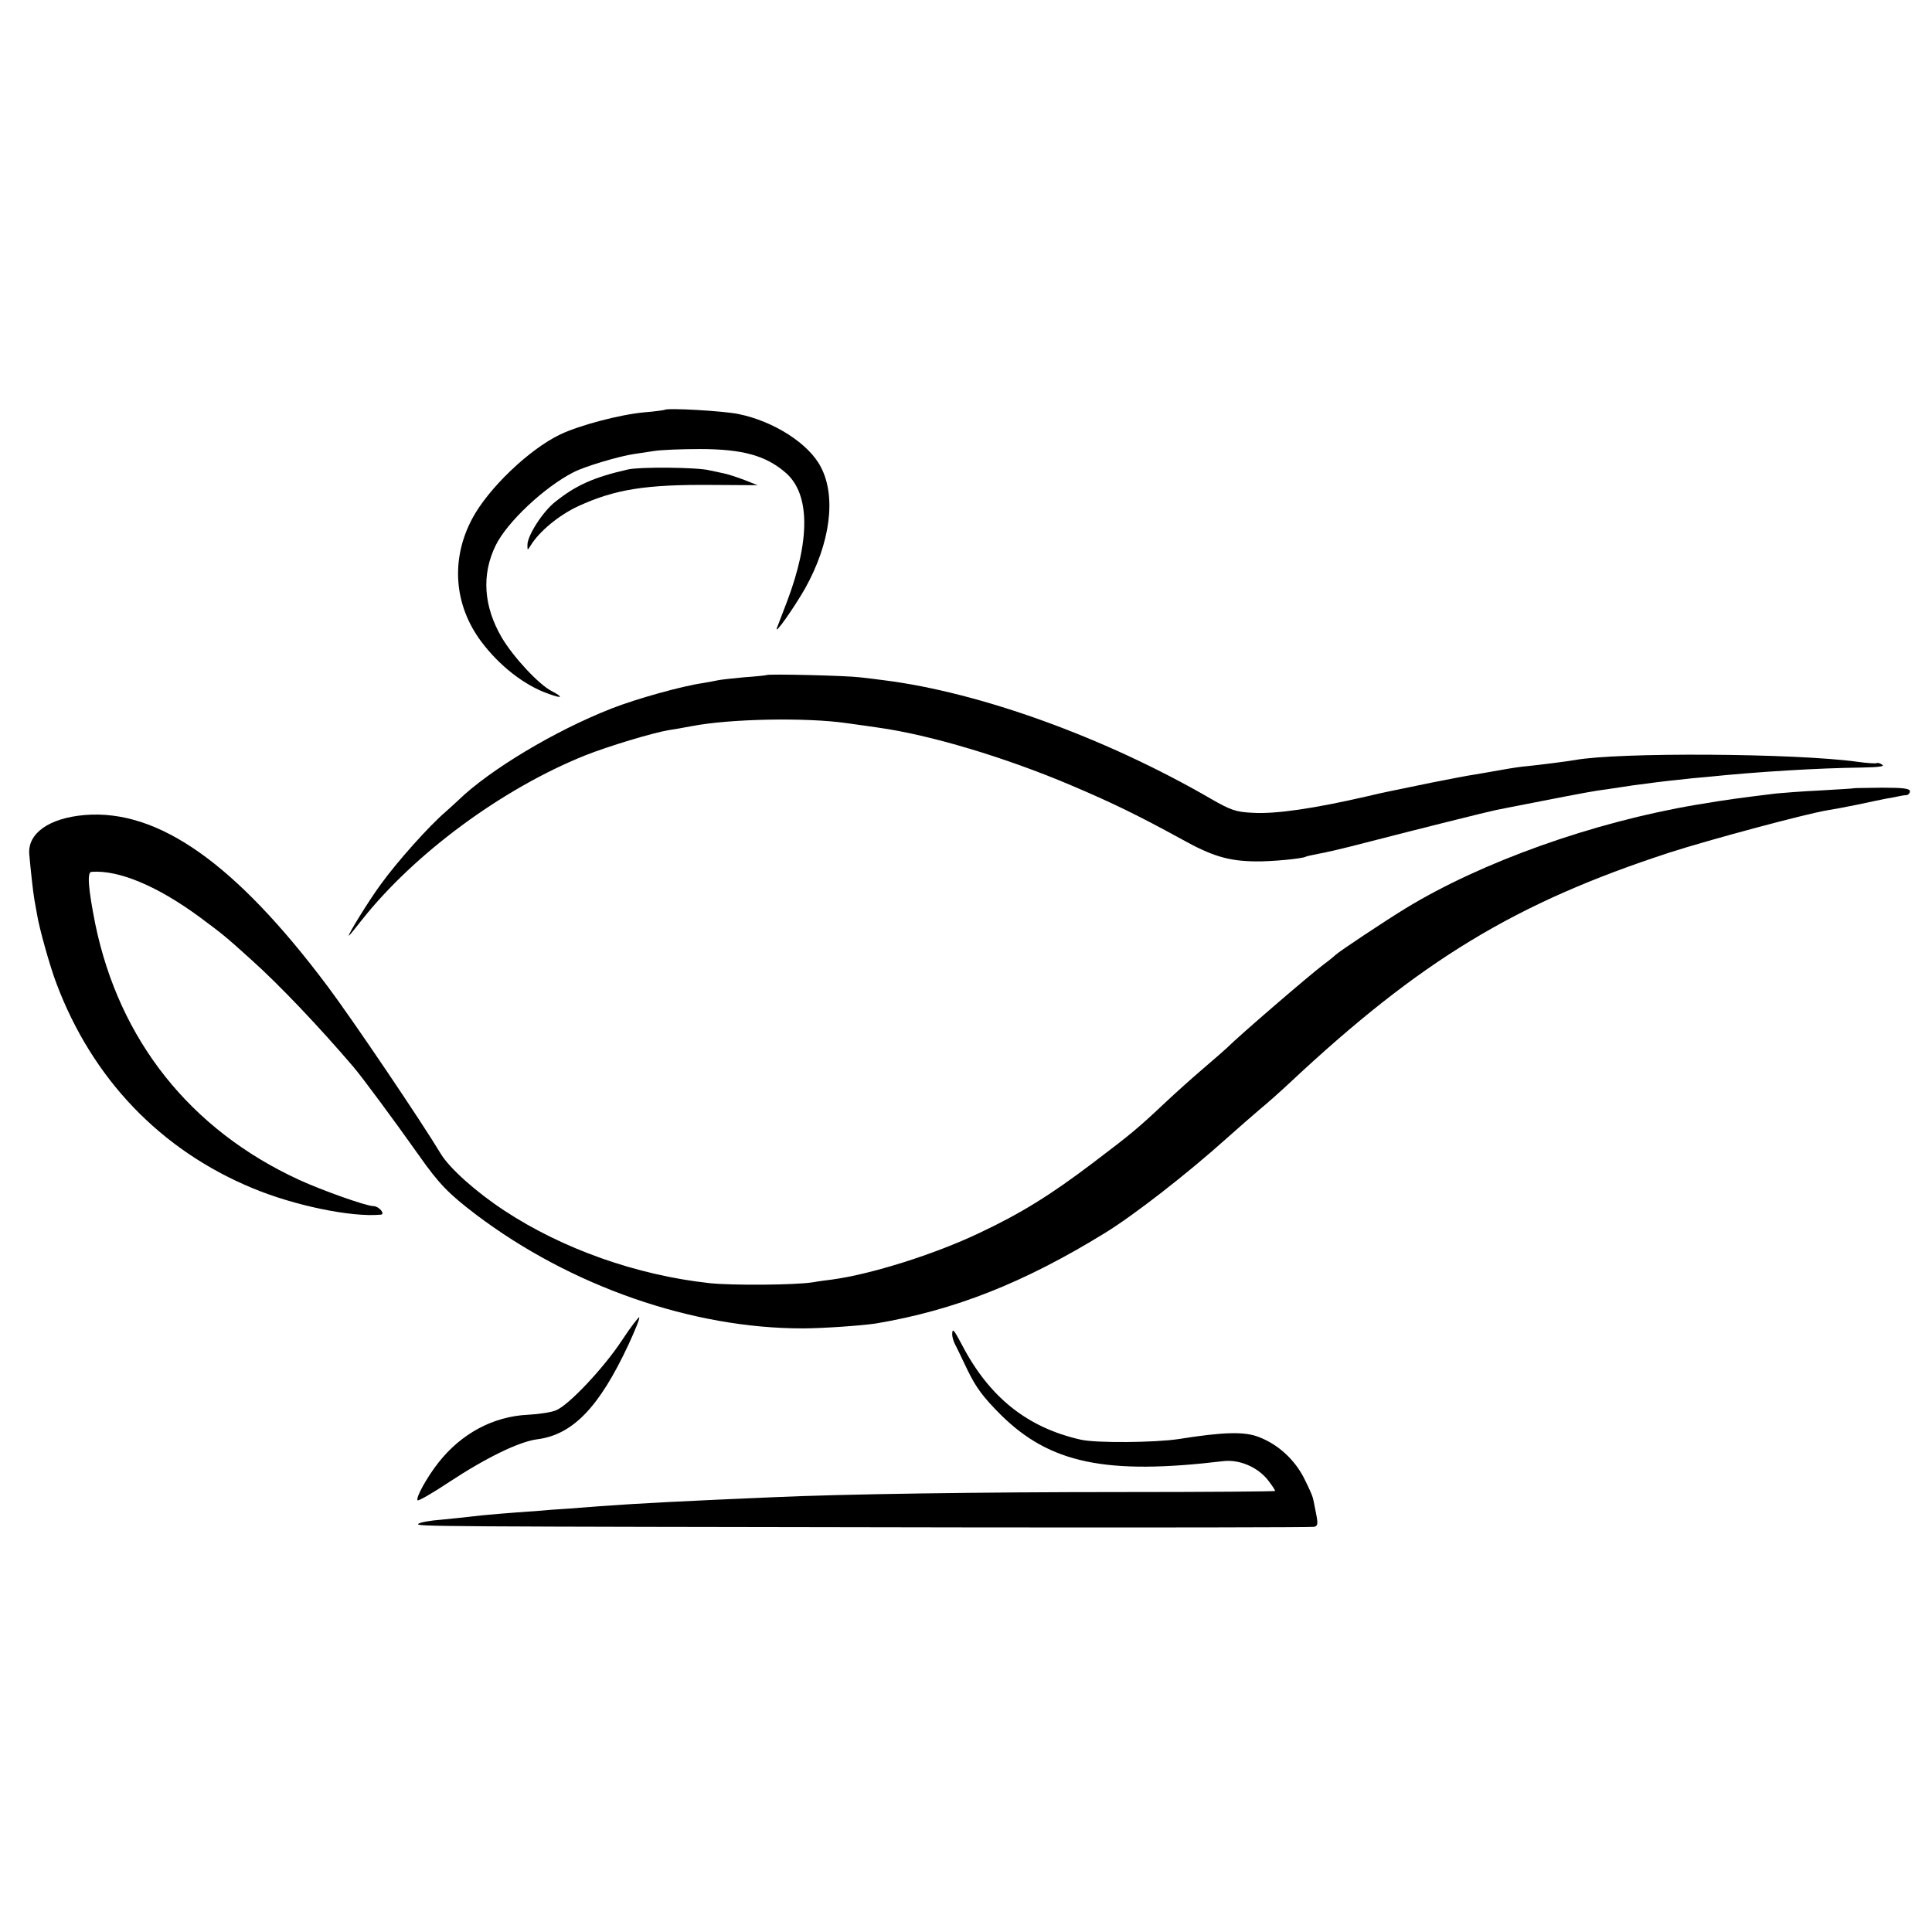
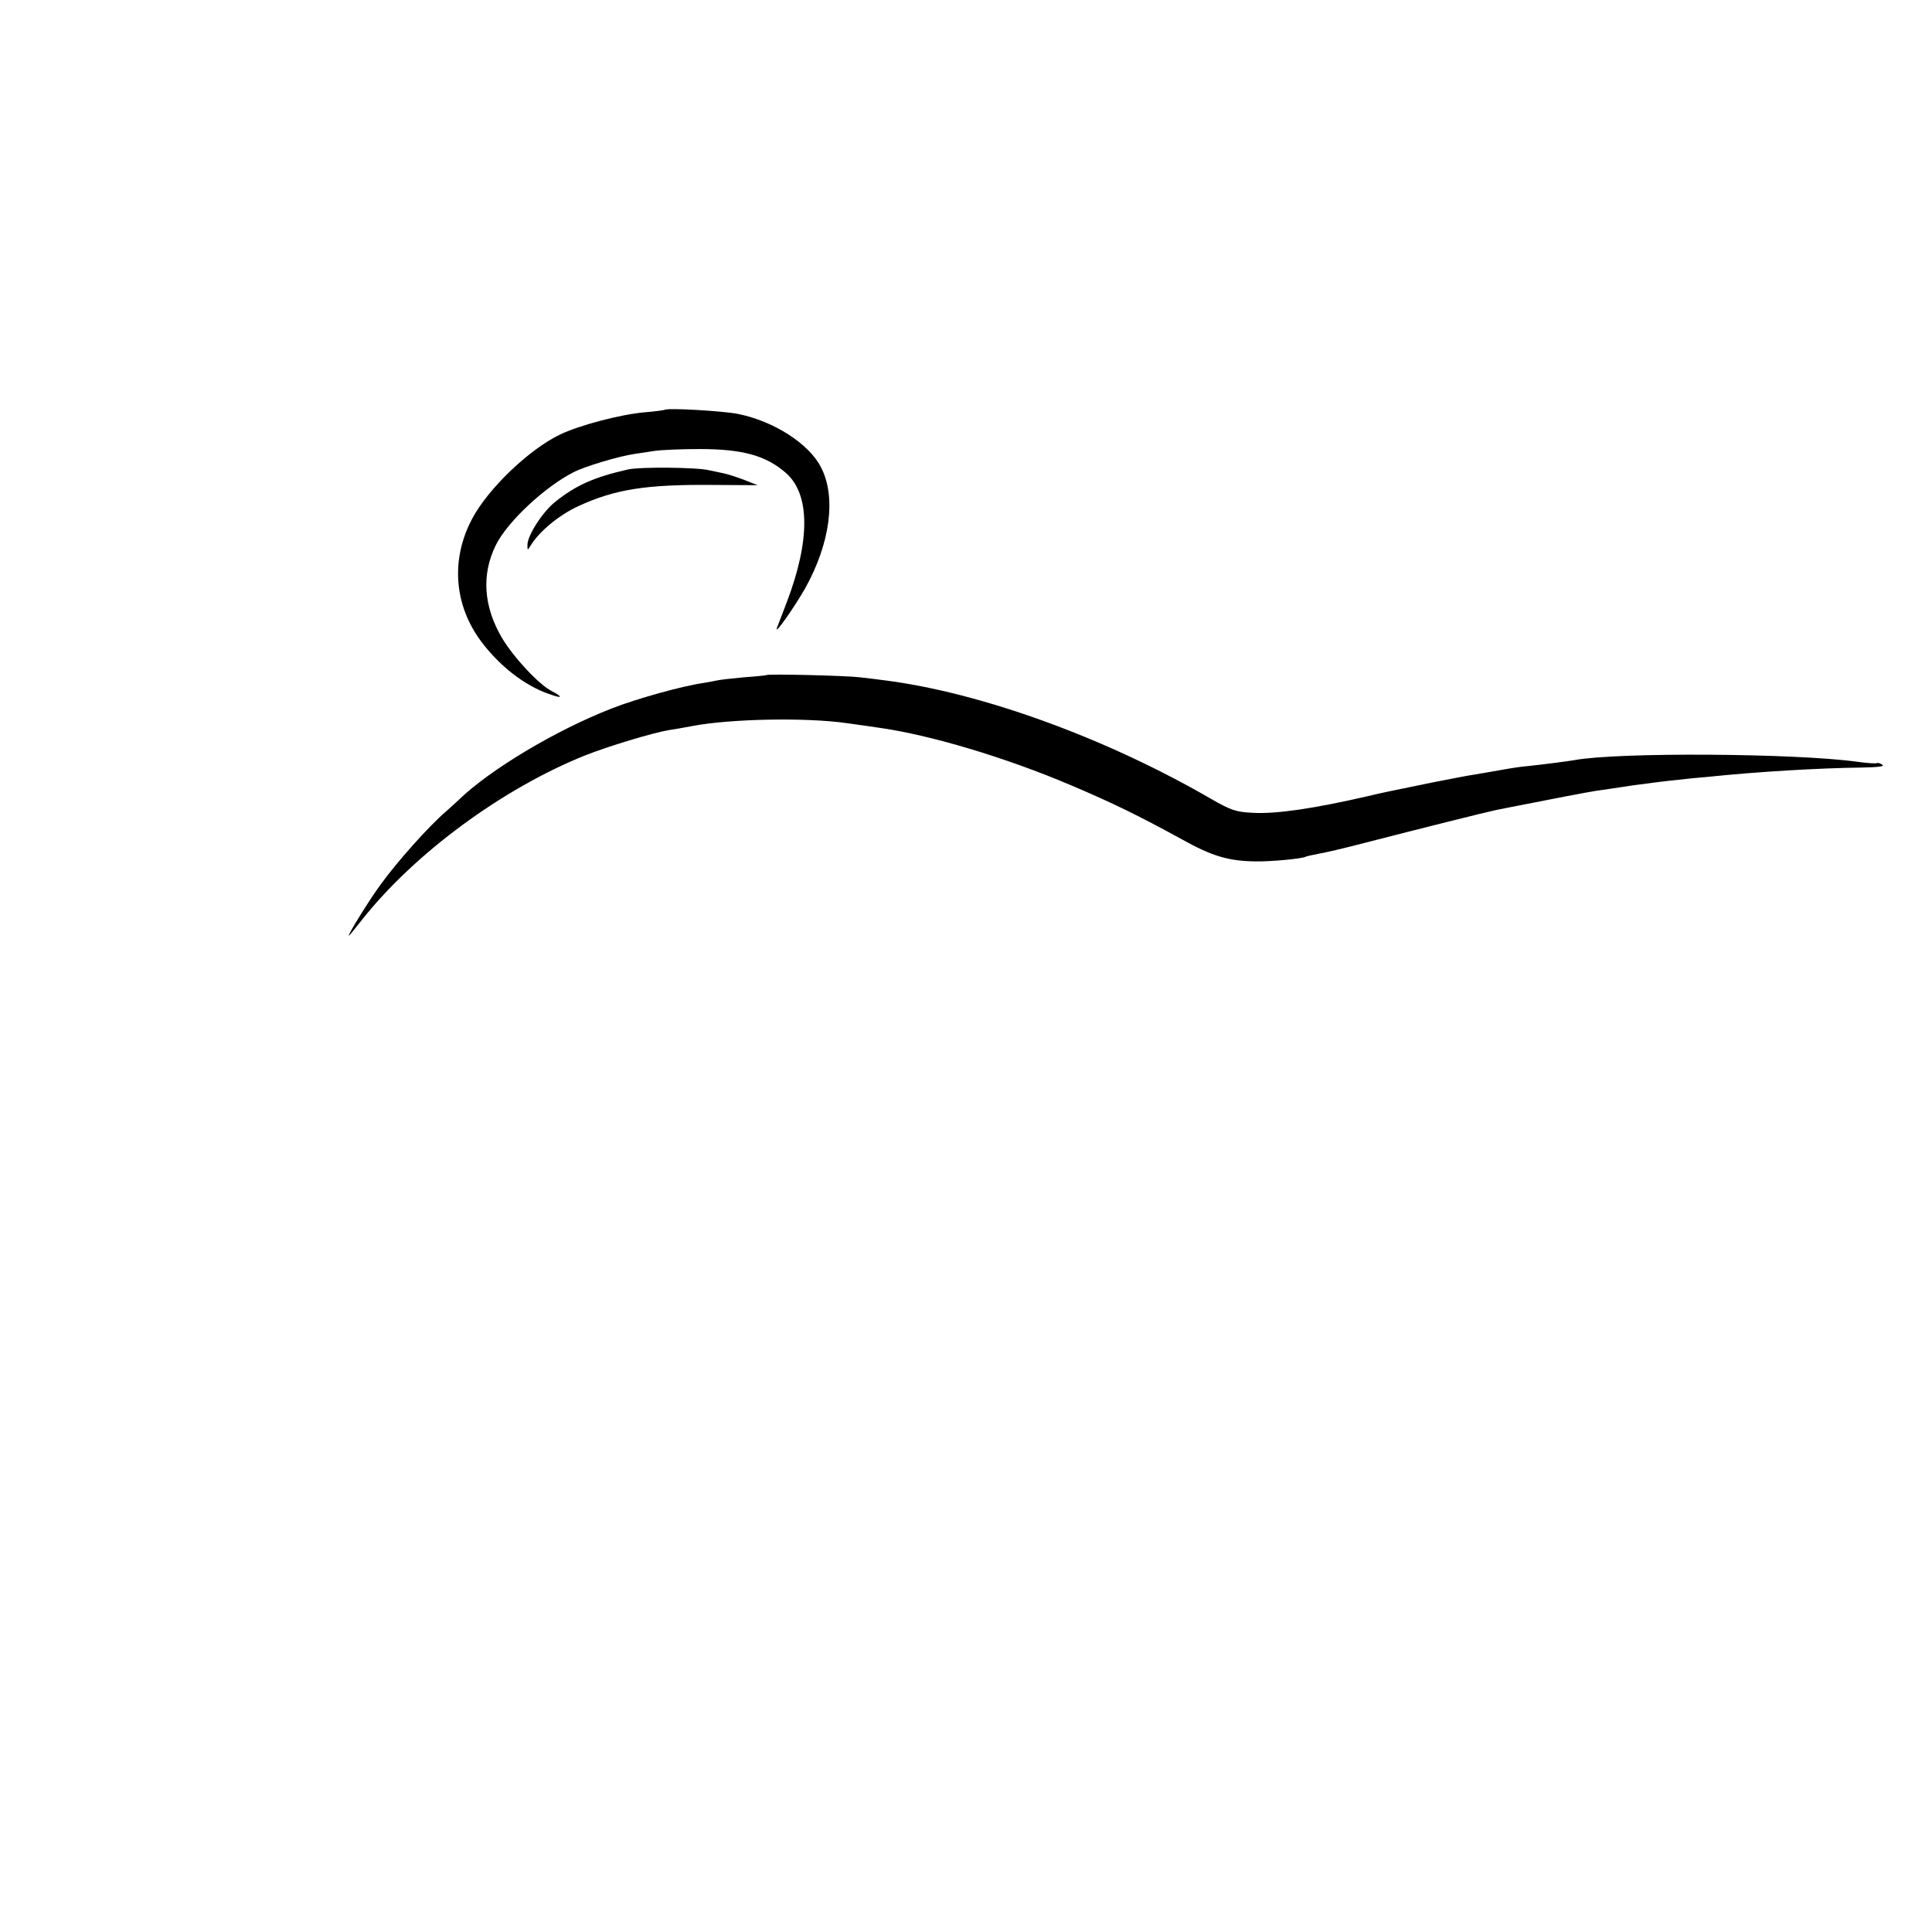
<svg xmlns="http://www.w3.org/2000/svg" version="1" width="933.333" height="933.333" viewBox="0 0 700 700">
  <path d="M240.8 148.5c-.2.1-3.5.6-7.4.9-8.8.8-23.5 4.7-30.4 8-11.3 5.4-26.1 19.6-31.9 30.5-7.9 14.8-6.6 31.4 3.3 44.6 6.6 8.8 15.7 15.9 24.4 18.9 4.9 1.8 5.5 1.3 1.1-1-4.7-2.4-13.9-12.3-18.1-19.4-6.6-11.3-7.4-22.8-2.2-33.4 4.1-8.4 17.6-21.1 28.2-26.5 4-2.1 16.5-5.8 21.9-6.6 1.5-.2 4.8-.7 7.3-1.1 2.5-.4 9.9-.7 16.5-.7 15.7 0 24.1 2.4 31.3 8.7 8.7 7.7 8.8 24.3.3 46.7-1.6 4.1-3.2 8.3-3.6 9.4-1.1 3.1 6.2-7.3 10.2-14.3 9.1-16.3 11.4-33.2 5.7-44-4.3-8.4-17-16.6-29.9-19.2-5.3-1.1-25.8-2.3-26.7-1.5z" />
  <path d="M227.5 170.1c-12.3 2.8-18.8 5.7-26.3 11.7-4.6 3.6-10.2 12.4-10.1 15.7 0 2 0 2 1.2.1 3.1-5.1 10.3-11 17.2-14.2 13.3-6.1 24.4-7.9 48.5-7.7l16.5.1-4.8-1.9c-2.6-1-6-2.1-7.5-2.4-1.5-.3-3.8-.8-5.2-1.1-4.1-1.1-25.2-1.3-29.5-.3zM277.7 244.6c-.1.1-3.8.5-8.2.8-4.4.4-8.7.9-9.5 1.1-.8.2-3.2.6-5.4 1-7.6 1.1-24.1 5.7-33 9.2-20.5 8-44.3 22.3-55.6 33.3-.9.8-2.9 2.7-4.5 4.1-6 5.1-17.7 18.2-23.6 26.4-4 5.4-12.1 18.5-11.5 18.5.2 0 2.3-2.6 4.8-5.8 19.1-24.1 50.9-47.5 80.8-59.5 8.3-3.3 24.5-8.2 30.5-9.2 1.7-.2 5.3-.9 8.1-1.4 13.9-2.7 41.5-3.2 56.1-1.1 4.3.6 9.4 1.3 11.3 1.6 18.9 2.6 46.5 10.9 70 20.9 14.9 6.3 24.7 11.1 40.2 19.6 11.1 6.2 17.1 7.9 26.8 8 5.6.1 17-1 18.1-1.7.4-.2 2.3-.6 4.3-1 2-.3 9.8-2.1 17.4-4.1 19-4.9 44.2-11.2 47.2-11.8 1.4-.3 3.6-.7 5-1 15.7-3.1 28.2-5.5 31.5-6 2.2-.3 8.3-1.2 13.5-2 5.2-.7 12.2-1.6 15.5-1.9 3.3-.4 8.3-.9 11-1.1 18.3-1.9 40.2-3.2 56-3.4 5.9-.1 8.5-.4 7.5-1-.8-.6-1.7-.8-2-.6-.4.2-3.5 0-7.1-.5-22.5-3.1-86.8-3.5-102.4-.6-2.2.4-12.3 1.7-17.2 2.2-1.7.1-5.7.7-9 1.3-3.2.6-7.6 1.3-9.8 1.7-2.2.3-9.4 1.7-16 3-16.9 3.5-16.3 3.3-23.5 5-18.7 4.3-32.7 6.4-41.1 5.9-6.1-.3-7.9-.9-15.2-5.1-38.3-22.2-83.5-38.5-118.2-42.9-2.2-.3-6.2-.8-9-1.1-4.7-.6-33.2-1.3-33.8-.8z" />
-   <path d="M671.7 285.6c-.1.1-5.6.4-12.2.8-6.6.3-13.8.9-16 1.1-13.8 1.7-17 2.1-29 4.1-37.2 6.3-77.5 20.6-105.2 37.5-7.7 4.7-24.5 15.9-25.3 16.8-.3.3-2.3 2-4.5 3.6-5 3.8-29.5 24.8-35 30.2-.6.6-4.5 4-8.6 7.5s-10.1 8.9-13.4 12c-10.3 9.7-12.6 11.6-26.6 22.2-15.3 11.6-26.1 18.3-41.2 25.4-16.2 7.7-39.1 14.9-53.2 16.8-1.6.2-4.8.6-7 1-6.2 1-29.2 1.2-37.5.3-26.4-2.9-53.2-12.4-74.3-26.3-10.2-6.7-19.7-15.2-22.9-20.4-7.4-12.3-32.1-48.8-41-60.7-33.4-44.6-61.4-64.4-88.1-62.2-12.9 1.1-20.7 6.6-20.1 14.2.5 5.6 1.4 14 1.9 16.7.3 1.6.7 3.8.9 5 .7 4.7 4.7 19 7 25 13 34.7 37.8 60.5 71.1 74.3 15.1 6.3 35.8 10.6 46.4 9.6 1.9-.1-.6-3.1-2.6-3.1-2.6 0-18.6-5.7-26.9-9.5-39.5-18.2-65.2-50.6-73.9-92.8-2.5-12.6-3-18.7-1.4-18.8 9.9-.8 24.1 5.2 39.4 16.5 8.2 6.1 9 6.7 18.4 15.2 10.3 9.2 24.7 24.4 37.1 38.9 3.4 4 15 19.7 23.7 32 7.4 10.5 10.7 13.9 20.8 21.6 34.3 25.9 78.4 41.3 118.5 41.2 6.9 0 21.4-1 26.5-1.8 28.4-4.8 53.5-14.7 82.9-32.8 10.4-6.4 29.5-21.2 44.2-34.4 3.8-3.4 9.2-8.1 11.9-10.4 2.8-2.3 7.5-6.5 10.5-9.3 47.7-44.7 82.1-65.5 137.9-83.7 14.6-4.7 49.3-14 57.1-15.3 1.9-.3 6.8-1.2 10.7-2 4-.9 8.7-1.8 10.5-2.2 1.8-.3 4-.7 4.8-.9.8-.2 2.1-.4 2.8-.4.6-.1 1.2-.7 1.2-1.4 0-1-2.4-1.3-10.1-1.3-5.5.1-10.1.1-10.2.2zM225.3 485.7c-6.6 10-19.4 23.6-23.9 25.3-1.6.7-6.2 1.4-10.2 1.6-12.5.6-24.1 6.8-32.4 17.4-4.1 5.2-8.3 12.8-7.5 13.6.3.3 5.4-2.6 11.4-6.6 13.5-8.9 25.3-14.6 31.8-15.5 13-1.6 22.6-11.6 33.2-34.3 2.4-5.2 4.2-9.6 3.9-9.9-.2-.2-3.1 3.5-6.3 8.4zM345 483.5c0 .8.4 2.3.9 3.3.5.9 2.6 5.3 4.7 9.7 3 6.2 5.7 9.8 11.9 16 17.8 17.7 38.2 22 80.7 16.9 5.9-.7 12.6 2.2 16.3 7 1.4 1.8 2.5 3.5 2.5 3.8 0 .2-25.3.4-56.2.4-49.2 0-100.5.7-126.3 1.9-4.4.2-13.6.6-20.5.9-25.8 1.2-37.1 1.9-53 3.2-3.6.2-9 .6-12 .9-7.8.5-20 1.5-23.5 2-1.7.2-6.4.7-10.5 1.1-4.1.3-7.9 1-8.4 1.5-1.1 1 1.7 1 196.9 1.3 69.3.1 126.7 0 127.6-.2 1.4-.3 1.5-1.1.7-5-.5-2.6-1-5.2-1.2-5.7-.1-.6-1.5-3.7-3.1-6.9-3.4-6.7-9.3-12.2-16.3-14.9-5.2-2.1-12.8-1.9-29.2.7-8.6 1.3-30 1.5-35.5.2-19.4-4.4-33.1-15.4-43-34.4-2.9-5.5-3.5-6.2-3.5-3.7z" />
</svg>